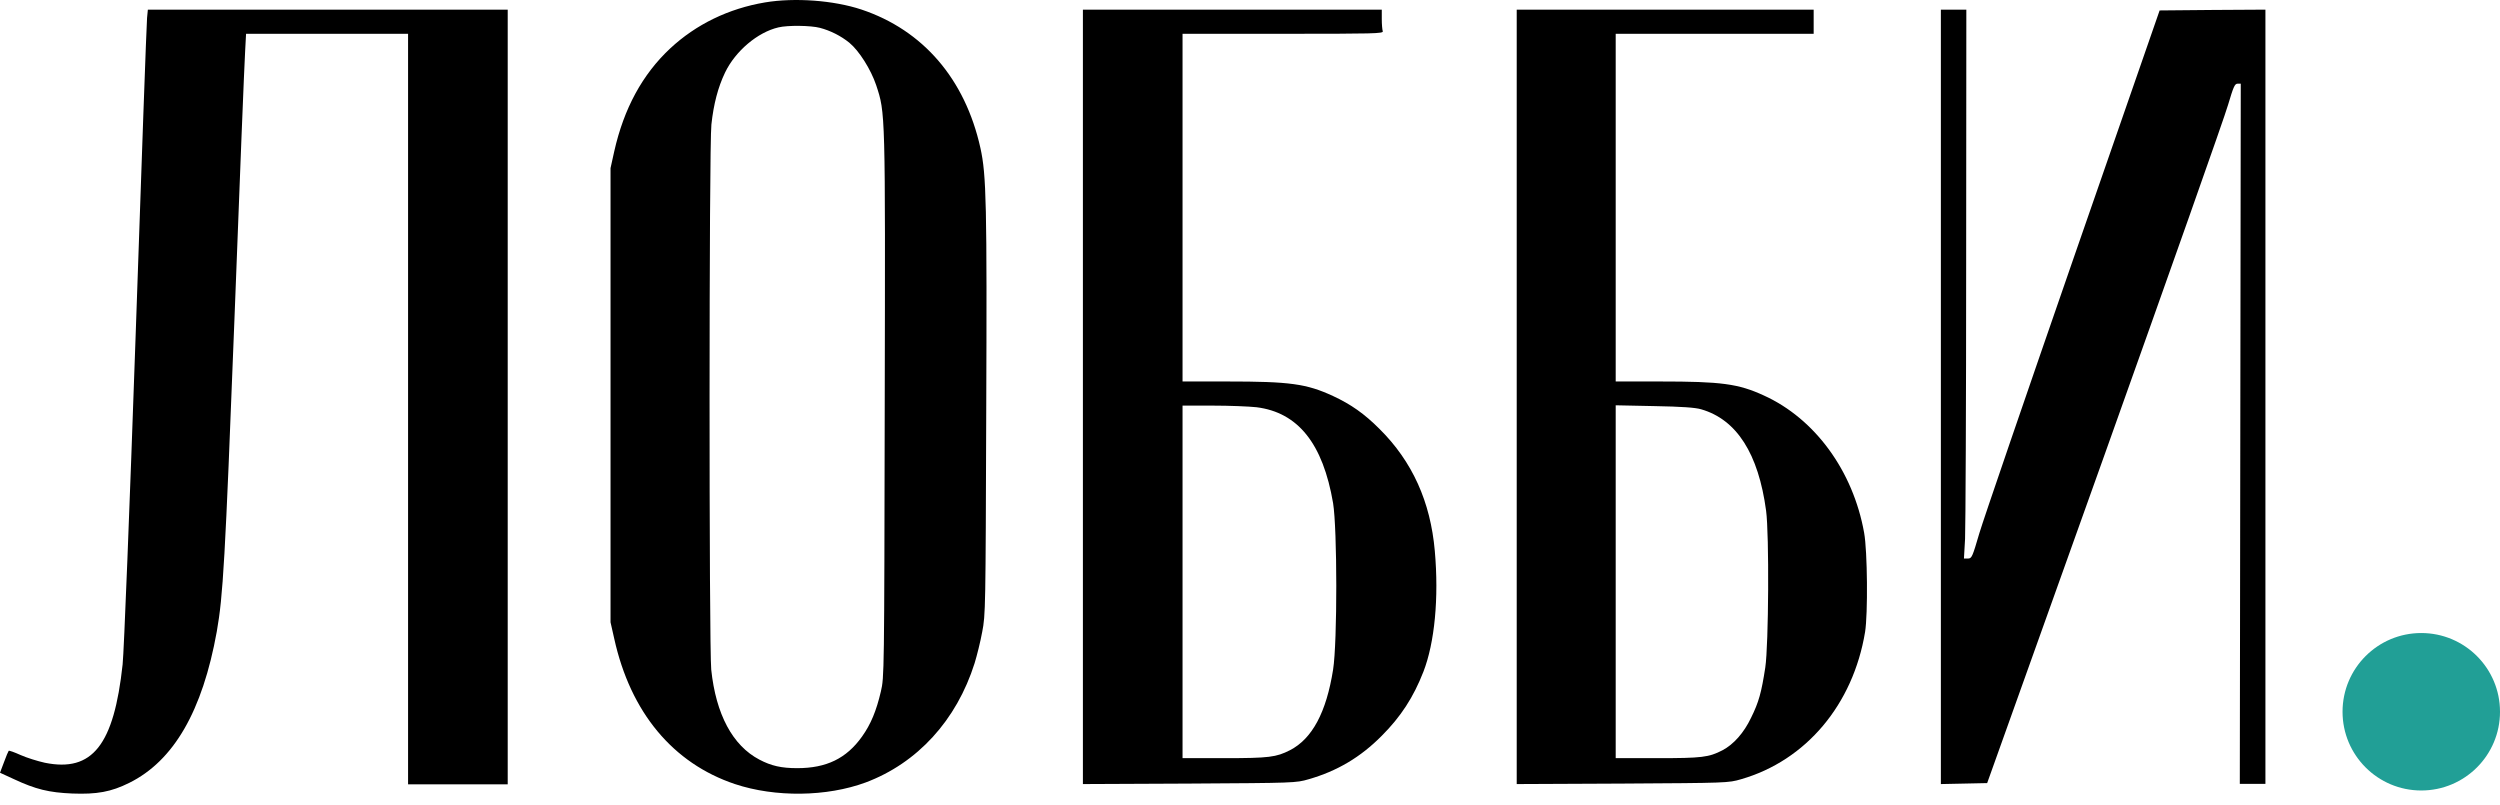
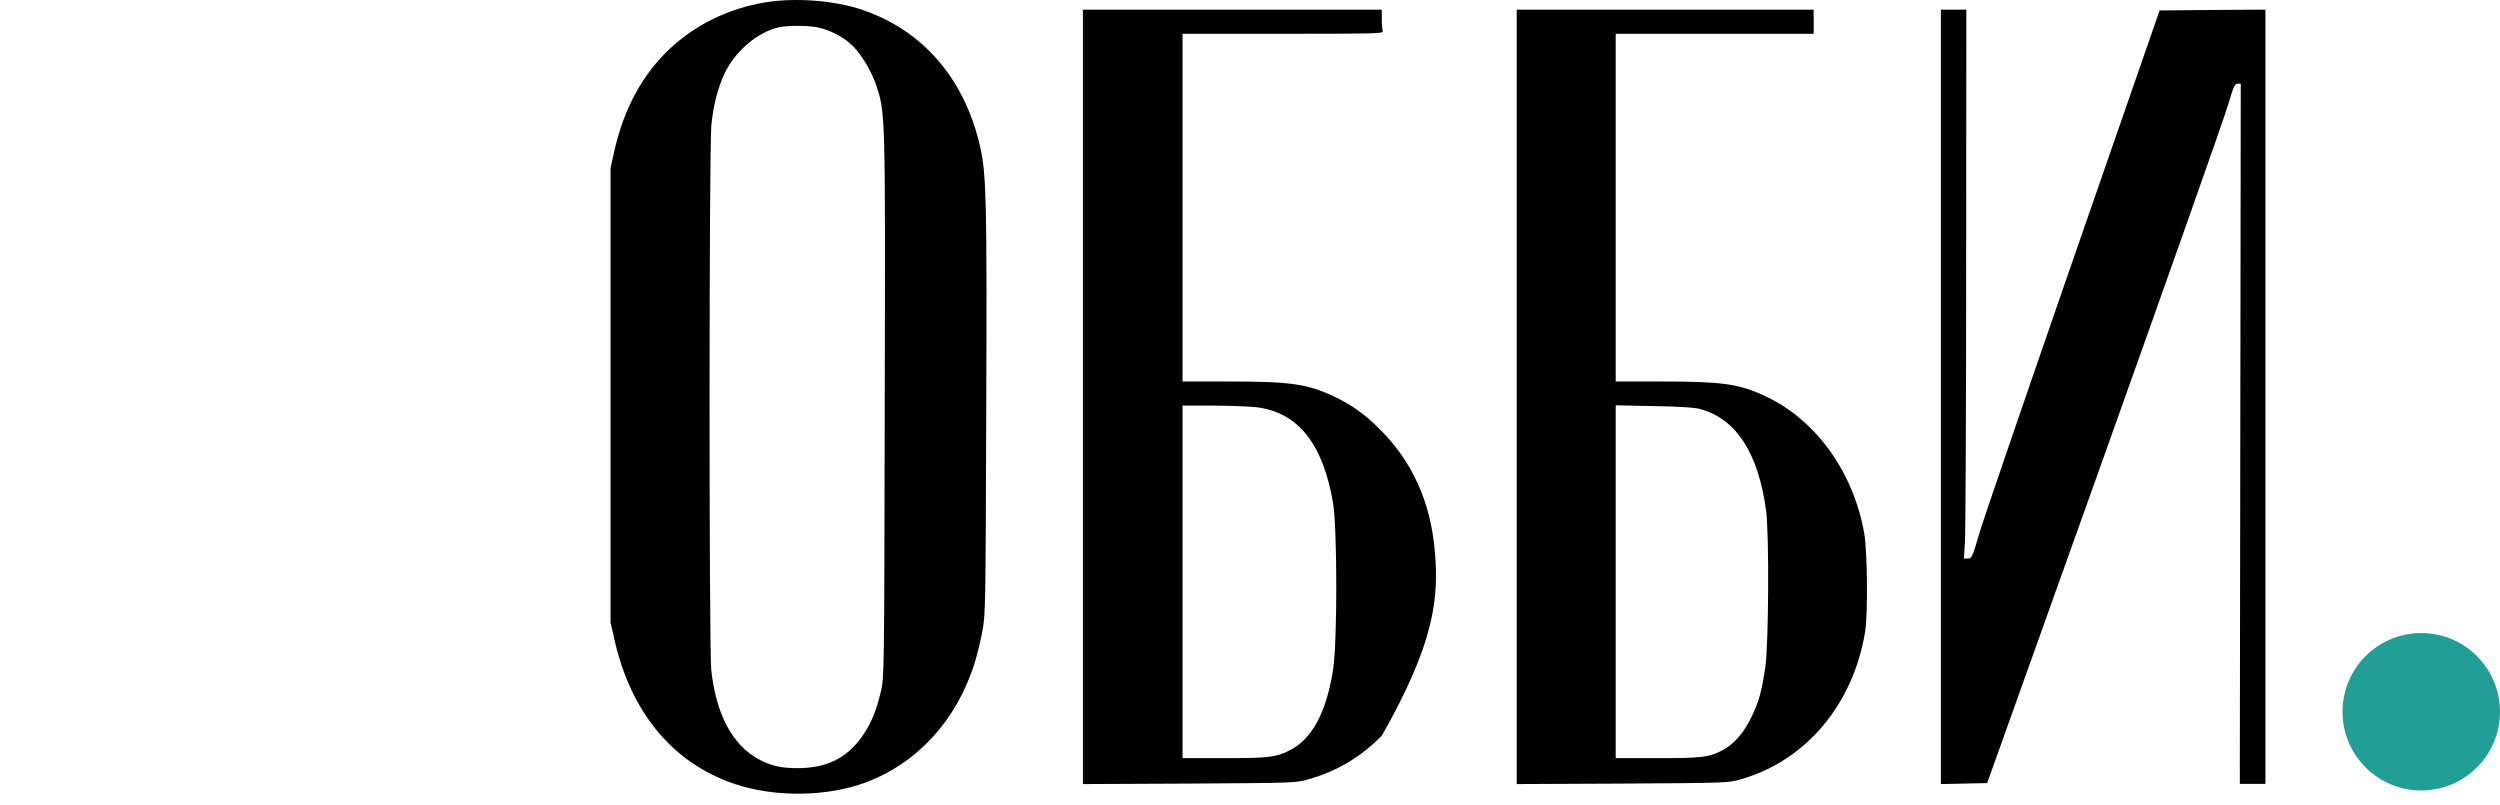
<svg xmlns="http://www.w3.org/2000/svg" width="118" height="38" viewBox="0 0 118 38" fill="none">
  <path d="M36.11 0.114C34.391 0.403 32.855 1.148 31.631 2.288C30.323 3.512 29.449 5.116 28.992 7.145L28.817 7.936V18.653V29.371L28.992 30.146C29.76 33.62 31.76 36.029 34.695 37.01C36.596 37.641 39.022 37.61 40.855 36.934C43.295 36.022 45.151 34 46.002 31.301C46.109 30.952 46.276 30.29 46.36 29.827C46.519 29.013 46.519 28.763 46.55 19.489C46.588 9.593 46.557 8.263 46.276 6.986C45.554 3.732 43.569 1.422 40.657 0.449C39.349 0.016 37.516 -0.121 36.11 0.114ZM38.703 1.315C39.197 1.445 39.691 1.695 40.087 2.015C40.55 2.395 41.105 3.276 41.356 4.021C41.79 5.344 41.79 5.161 41.759 19.147C41.736 31.841 41.736 31.963 41.577 32.639C41.364 33.551 41.105 34.182 40.687 34.767C39.95 35.801 39.007 36.257 37.63 36.257C36.885 36.257 36.406 36.151 35.843 35.854C34.581 35.193 33.791 33.718 33.57 31.605C33.464 30.534 33.464 6.856 33.578 5.876C33.684 4.903 33.889 4.12 34.224 3.421C34.711 2.41 35.76 1.521 36.741 1.293C37.182 1.186 38.277 1.201 38.703 1.315Z" fill="black" />
-   <path d="M6.941 0.85C6.918 1.071 6.676 7.806 6.403 15.811C6.122 23.907 5.849 30.81 5.788 31.357C5.378 35.166 4.362 36.458 2.116 36.002C1.775 35.926 1.259 35.766 0.971 35.637C0.683 35.508 0.432 35.416 0.41 35.439C0.394 35.454 0.288 35.698 0.19 35.971L0 36.473L0.66 36.777C1.684 37.256 2.314 37.408 3.406 37.454C4.574 37.499 5.242 37.378 6.099 36.952C8.2 35.911 9.558 33.562 10.233 29.806C10.529 28.111 10.62 26.606 11.068 15.013C11.311 8.574 11.538 2.918 11.569 2.447L11.614 1.595H15.437H19.261V19.308V37.02H21.612H23.964V18.738V0.455H15.475H6.979L6.941 0.85Z" fill="black" />
-   <path d="M51.113 18.728V37.008L56.142 36.985C61.117 36.955 61.17 36.955 61.769 36.78C63.119 36.392 64.219 35.739 65.22 34.728C66.115 33.832 66.715 32.913 67.185 31.705C67.716 30.337 67.92 28.225 67.723 26.006C67.519 23.681 66.661 21.782 65.114 20.247C64.394 19.525 63.764 19.085 62.915 18.69C61.663 18.112 60.882 18.006 57.924 18.006H55.816V9.8V1.595H60.563C64.864 1.595 65.311 1.587 65.266 1.473C65.243 1.405 65.22 1.154 65.22 0.903V0.455H58.167H51.113V18.728ZM59.304 19.221C61.269 19.465 62.444 20.939 62.922 23.75C63.119 24.958 63.127 30.299 62.922 31.606C62.604 33.619 61.936 34.873 60.882 35.412C60.237 35.739 59.904 35.785 57.81 35.785H55.816V27.465V19.145H57.241C58.023 19.145 58.956 19.183 59.304 19.221Z" fill="black" />
+   <path d="M51.113 18.728V37.008L56.142 36.985C61.117 36.955 61.17 36.955 61.769 36.78C63.119 36.392 64.219 35.739 65.22 34.728C67.716 30.337 67.92 28.225 67.723 26.006C67.519 23.681 66.661 21.782 65.114 20.247C64.394 19.525 63.764 19.085 62.915 18.69C61.663 18.112 60.882 18.006 57.924 18.006H55.816V9.8V1.595H60.563C64.864 1.595 65.311 1.587 65.266 1.473C65.243 1.405 65.22 1.154 65.22 0.903V0.455H58.167H51.113V18.728ZM59.304 19.221C61.269 19.465 62.444 20.939 62.922 23.75C63.119 24.958 63.127 30.299 62.922 31.606C62.604 33.619 61.936 34.873 60.882 35.412C60.237 35.739 59.904 35.785 57.81 35.785H55.816V27.465V19.145H57.241C58.023 19.145 58.956 19.183 59.304 19.221Z" fill="black" />
  <path d="M71.589 18.728V37.008L76.585 36.985C81.528 36.955 81.581 36.955 82.177 36.78C85.244 35.898 87.467 33.255 88.032 29.828C88.168 28.977 88.145 26.021 87.987 25.148C87.467 22.23 85.666 19.761 83.254 18.667C82.048 18.112 81.25 18.006 78.356 18.006H76.261V9.8V1.595H80.933H85.605V1.025V0.455H78.597H71.589V18.728ZM80.3 19.32C81.973 19.806 82.998 21.41 83.36 24.107C83.51 25.231 83.48 30.436 83.322 31.5C83.141 32.685 83.013 33.148 82.651 33.877C82.312 34.592 81.822 35.139 81.302 35.412C80.654 35.747 80.33 35.785 78.243 35.785H76.261V27.457V19.13L78.092 19.168C79.373 19.191 80.029 19.237 80.3 19.32Z" fill="black" />
  <path d="M91.609 18.728V37.008L92.706 36.985L93.794 36.962L99.336 21.463C102.377 12.938 105.006 5.508 105.163 4.953C105.419 4.094 105.479 3.95 105.614 3.95H105.764L105.742 20.475L105.719 37H106.327H106.928V18.728V0.455L104.435 0.47L101.934 0.493L97.857 12.232C95.619 18.69 93.622 24.509 93.427 25.163C93.096 26.295 93.066 26.363 92.886 26.363H92.698L92.751 25.436C92.773 24.92 92.803 19.092 92.803 12.475L92.811 0.455H92.21H91.609V18.728Z" fill="black" />
  <circle cx="114.284" cy="33.595" r="3.716" fill="#219F96" />
</svg>